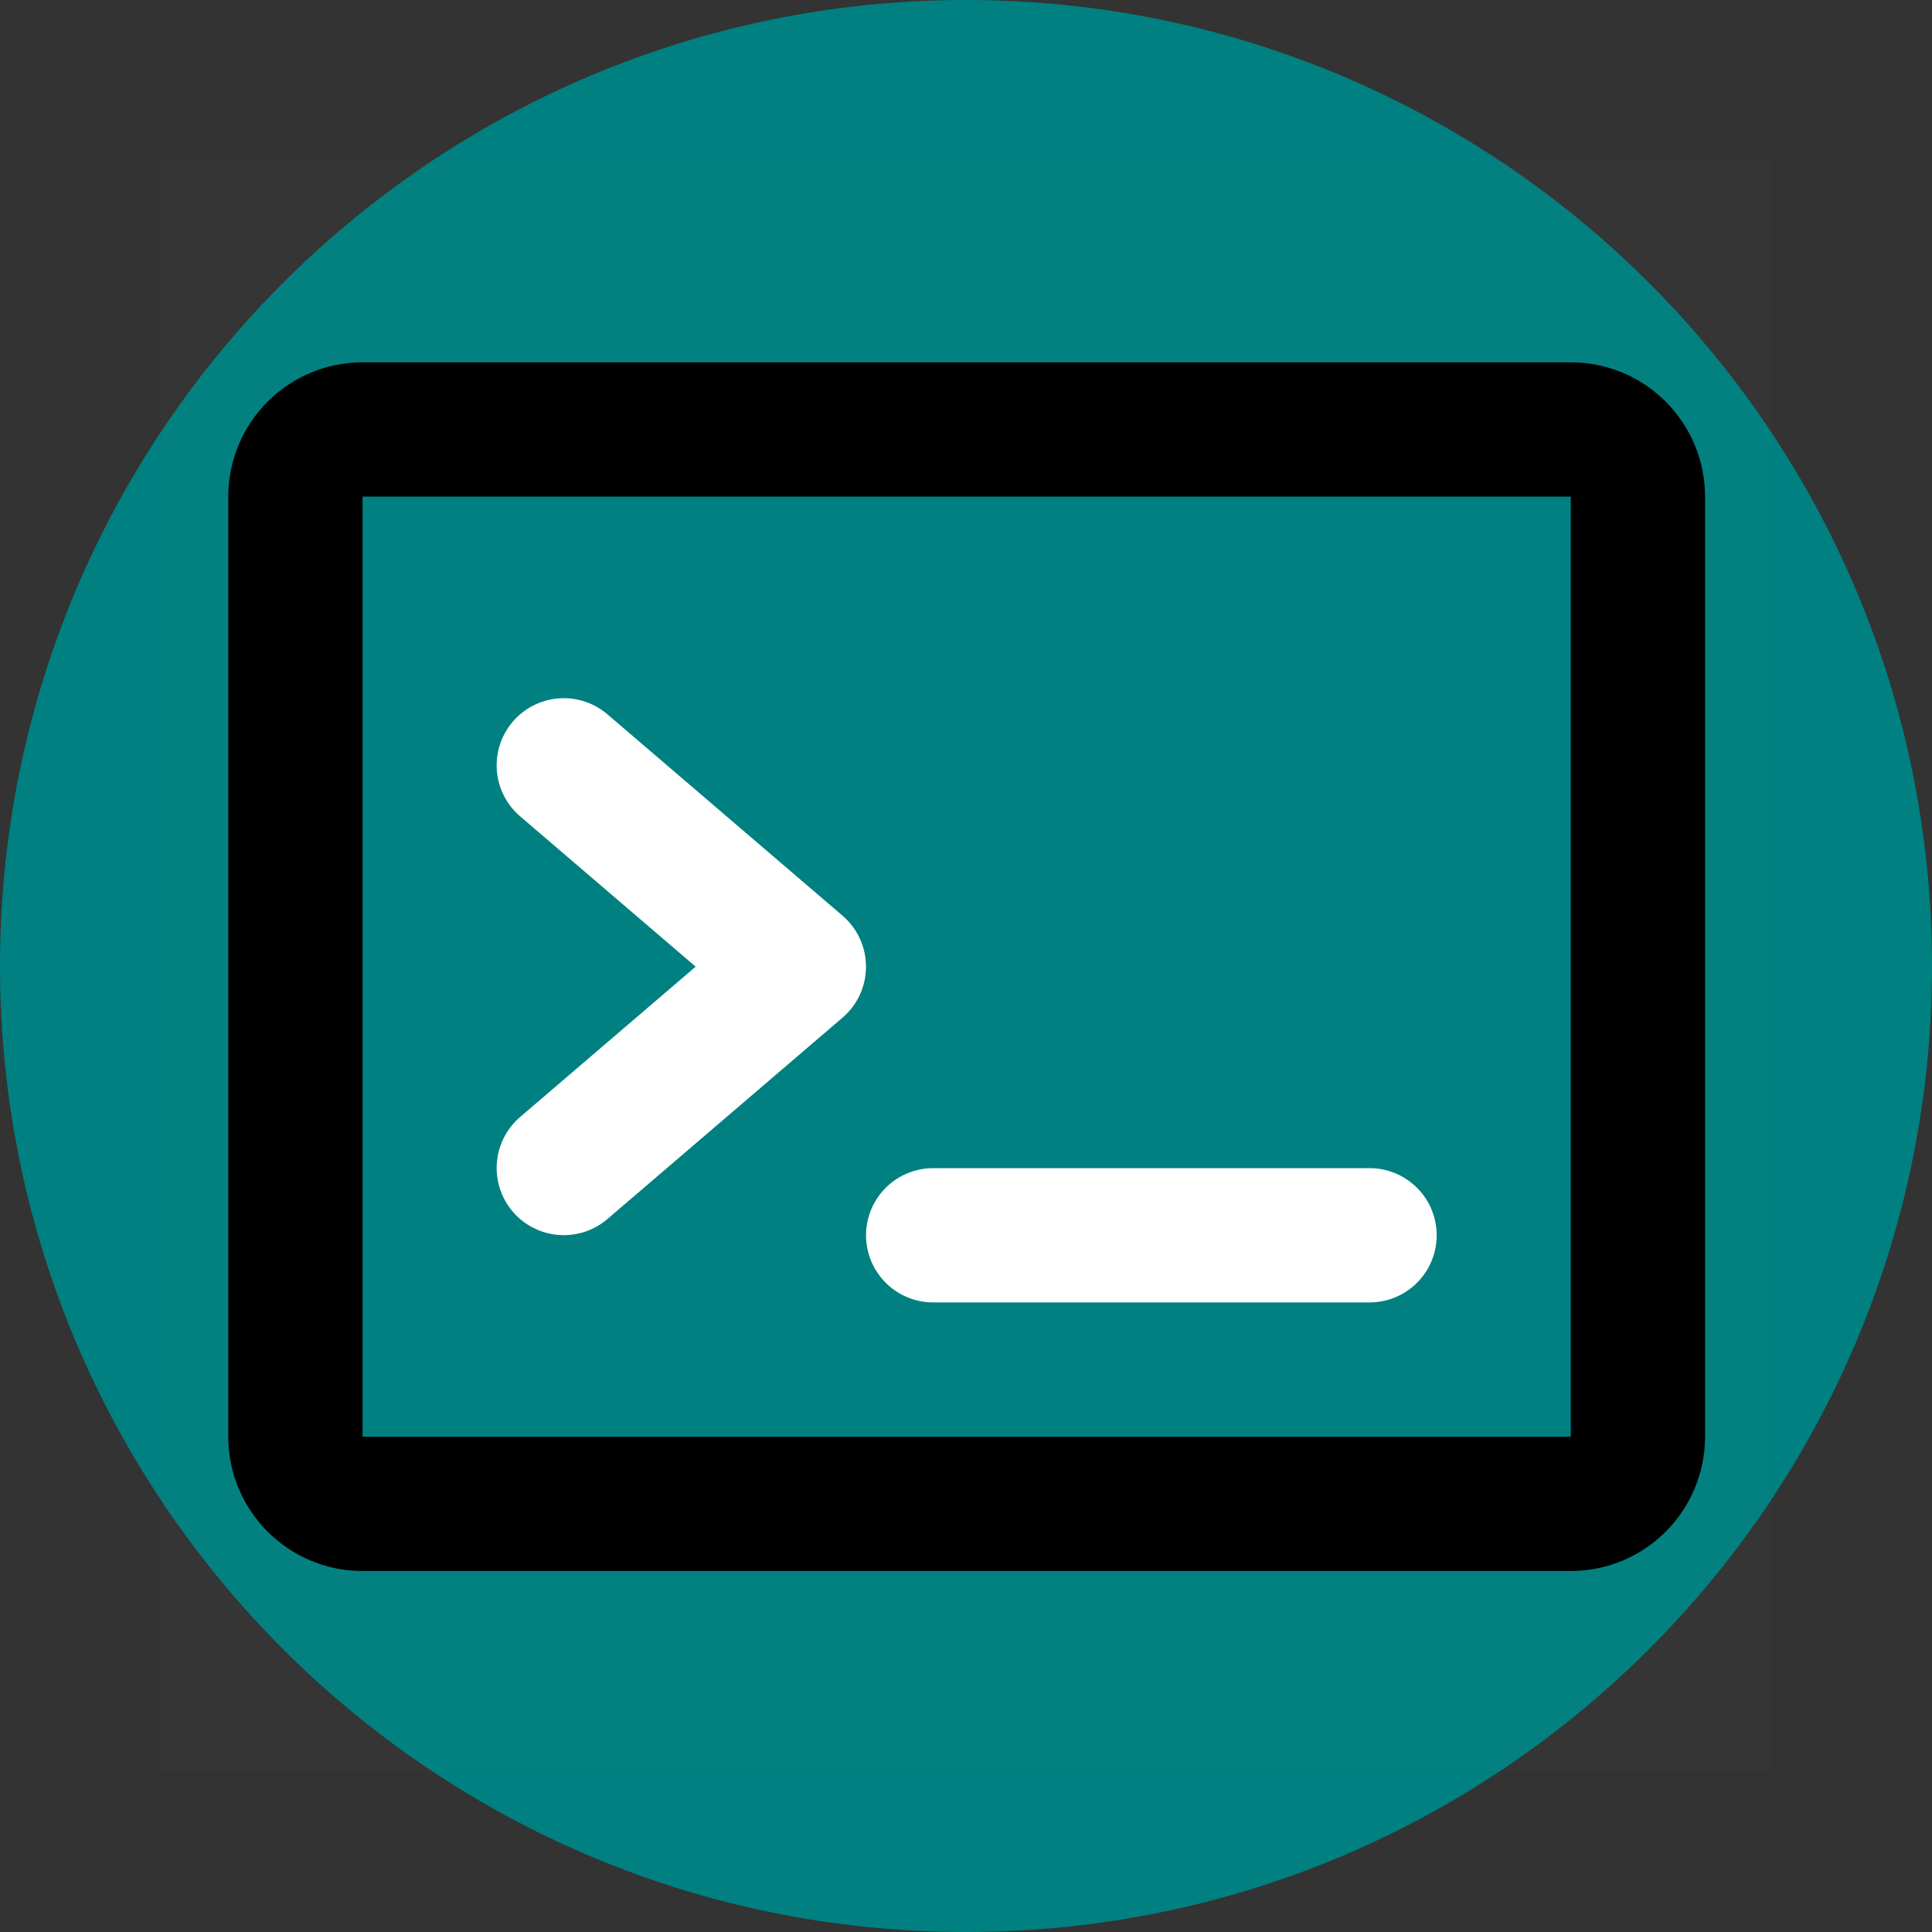
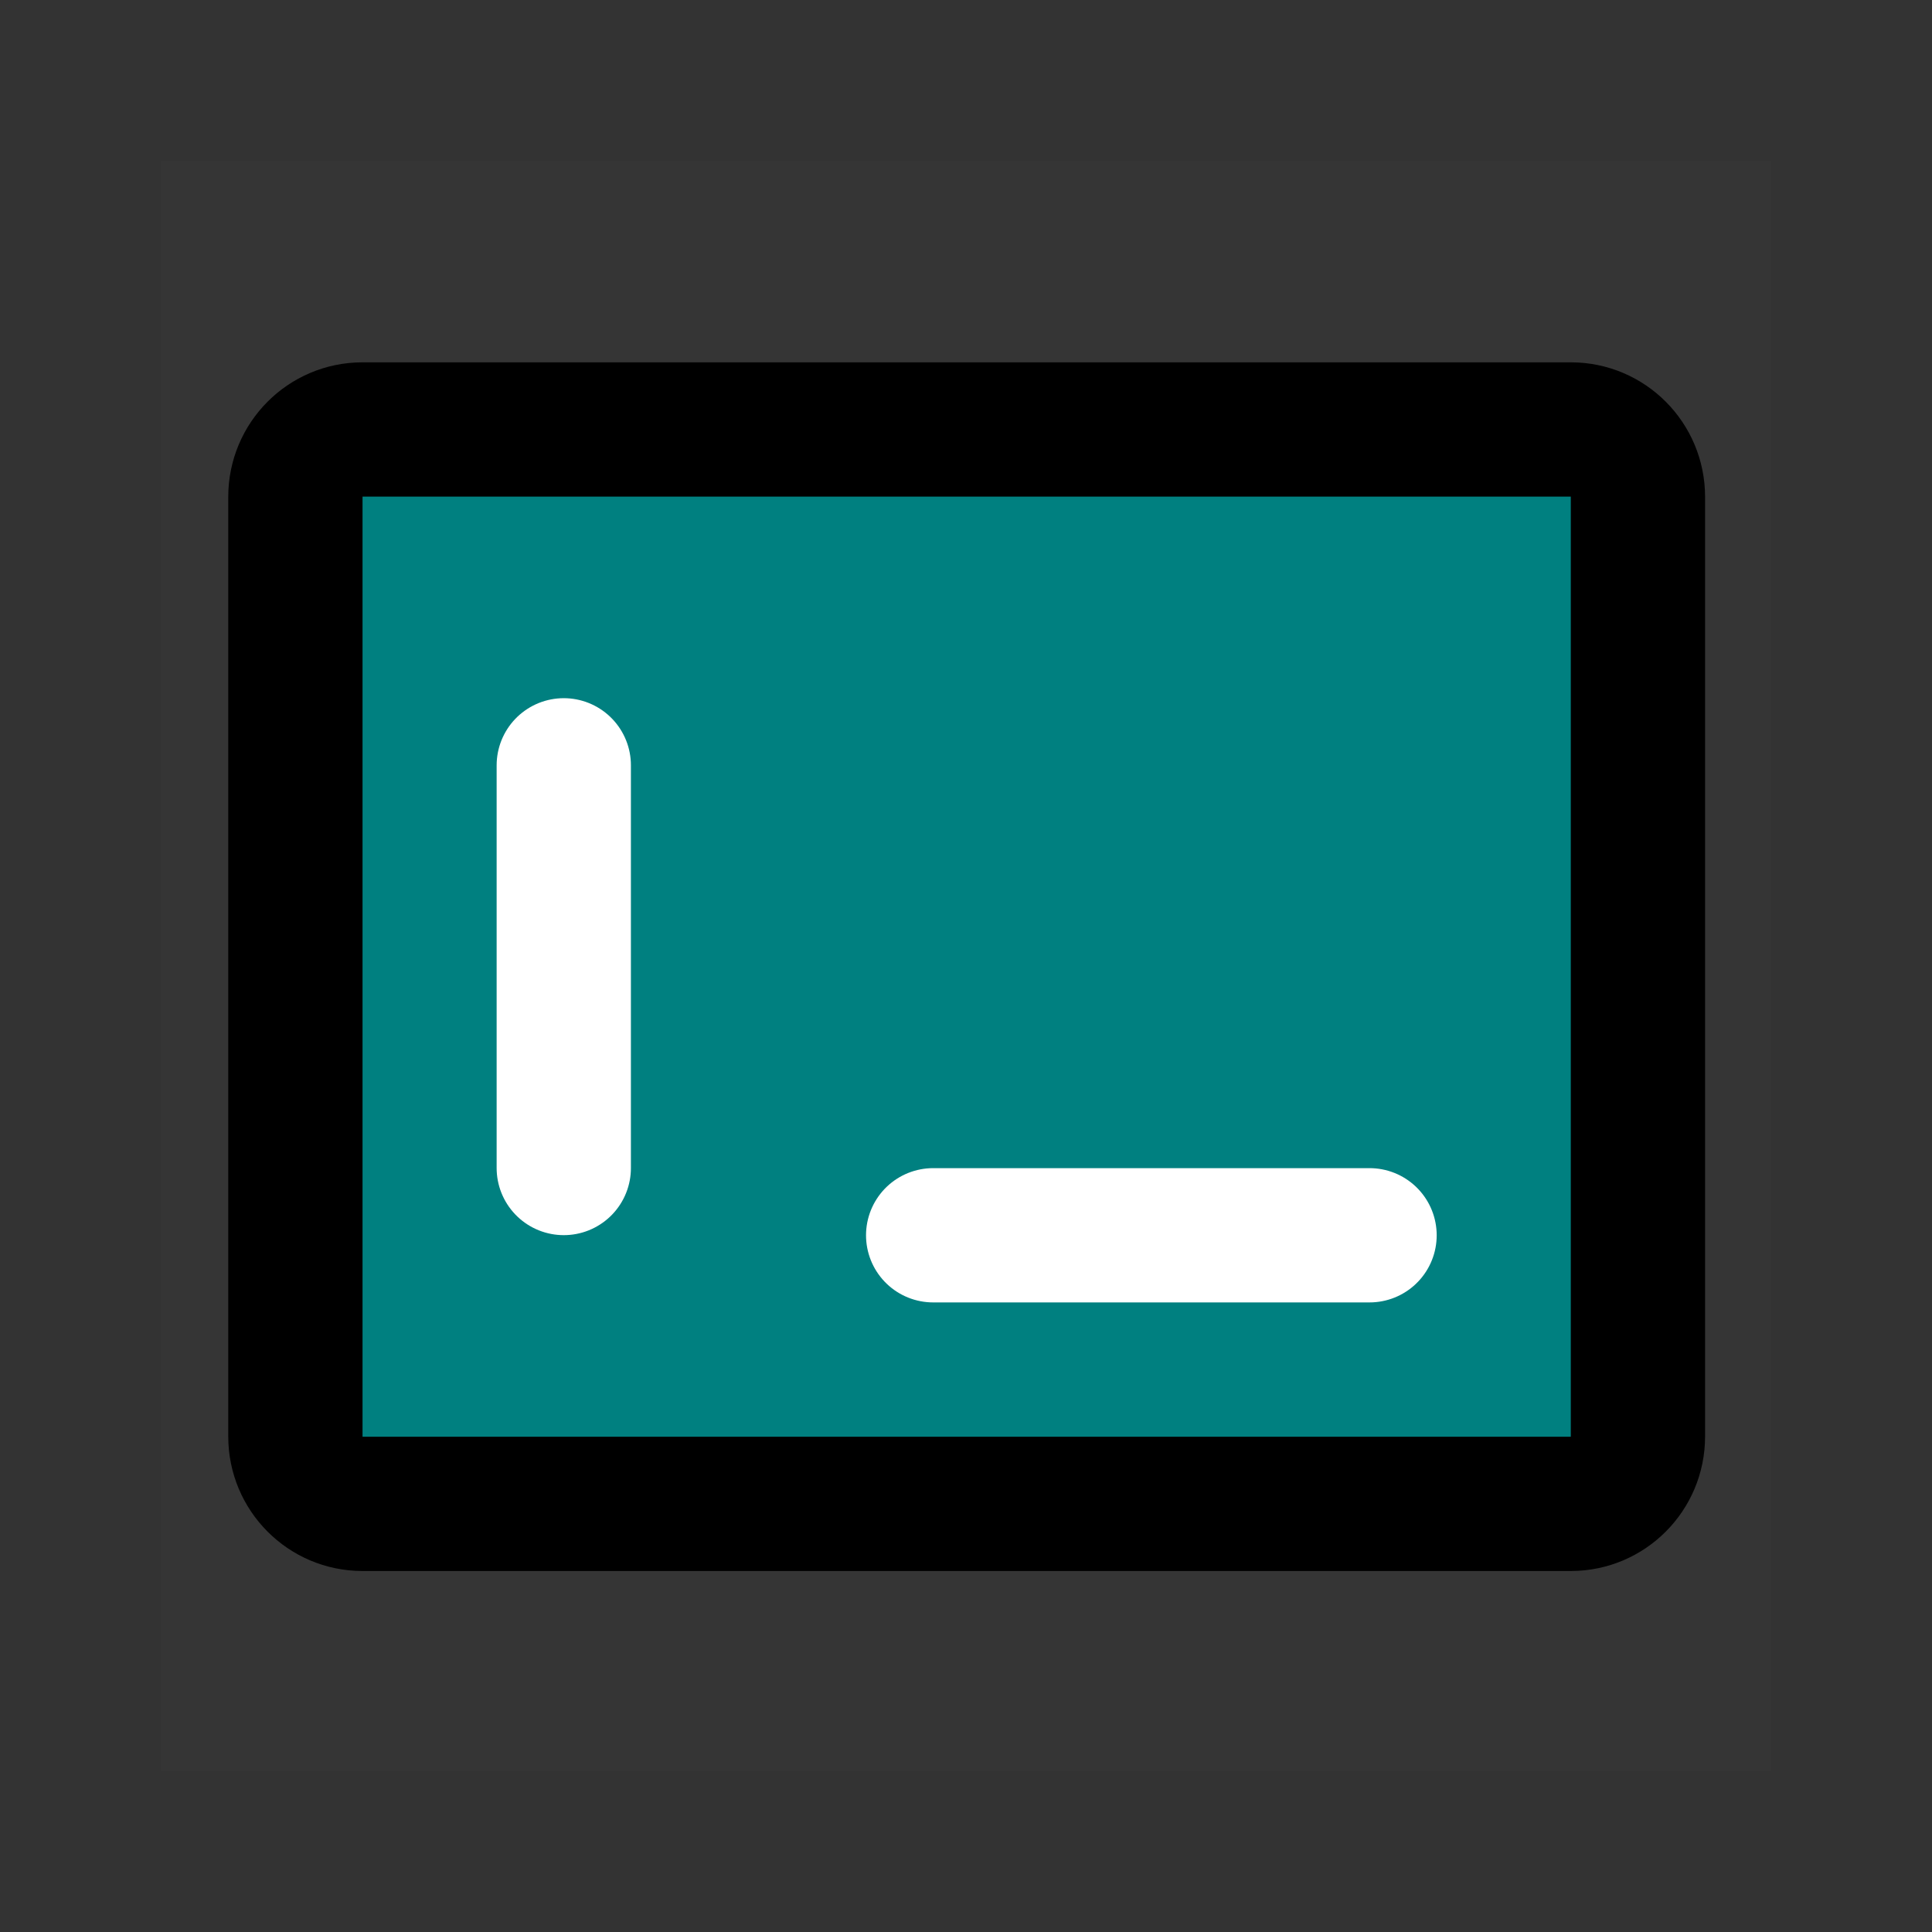
<svg xmlns="http://www.w3.org/2000/svg" width="32px" height="32px" viewBox="0 0 32 32" version="1.1">
  <rect x="0" y="0" width="32" height="32" fill="#333333" stroke="none" />
  <g id="surface1">
-     <path style=" stroke:none;fill-rule:nonzero;fill:rgb(0%,50.196%,50.196%);fill-opacity:1;" d="M 16 0 C 24.836 0 32 7.164 32 16 C 32 24.836 24.836 32 16 32 C 7.164 32 0 24.836 0 16 C 0 7.164 7.164 0 16 0 Z M 16 0 " />
    <path style=" stroke:none;fill-rule:nonzero;fill:rgb(100%,100%,100%);fill-opacity:0.012;" d="M 2.668 2.668 L 29.332 2.668 L 29.332 29.332 L 2.668 29.332 Z M 2.668 2.668 " />
    <path style="fill-rule:nonzero;fill:rgb(0%,50.196%,50.196%);fill-opacity:1;stroke-width:4;stroke-linecap:butt;stroke-linejoin:round;stroke:rgb(0%,0%,0%);stroke-opacity:1;stroke-miterlimit:4;" d="M 6 7.997 L 42 7.997 C 43.104 7.997 43.997 8.897 43.997 10.001 L 43.997 37.999 C 43.997 39.103 43.104 40.003 42 40.003 L 6 40.003 C 4.896 40.003 4.003 39.103 4.003 37.999 L 4.003 10.001 C 4.003 8.897 4.896 7.997 6 7.997 Z M 6 7.997 " transform="matrix(0.556,0,0,0.556,2.667,2.667)" />
-     <path style="fill:none;stroke-width:4;stroke-linecap:round;stroke-linejoin:round;stroke:rgb(100%,100%,100%);stroke-opacity:1;stroke-miterlimit:4;" d="M 11.998 18.002 L 19.001 24 L 11.998 29.998 " transform="matrix(0.556,0,0,0.556,2.667,2.667)" />
+     <path style="fill:none;stroke-width:4;stroke-linecap:round;stroke-linejoin:round;stroke:rgb(100%,100%,100%);stroke-opacity:1;stroke-miterlimit:4;" d="M 11.998 18.002 L 11.998 29.998 " transform="matrix(0.556,0,0,0.556,2.667,2.667)" />
    <path style="fill:none;stroke-width:4;stroke-linecap:round;stroke-linejoin:round;stroke:rgb(100%,100%,100%);stroke-opacity:1;stroke-miterlimit:4;" d="M 23.002 32.002 L 36.002 32.002 " transform="matrix(0.556,0,0,0.556,2.667,2.667)" />
  </g>
</svg>